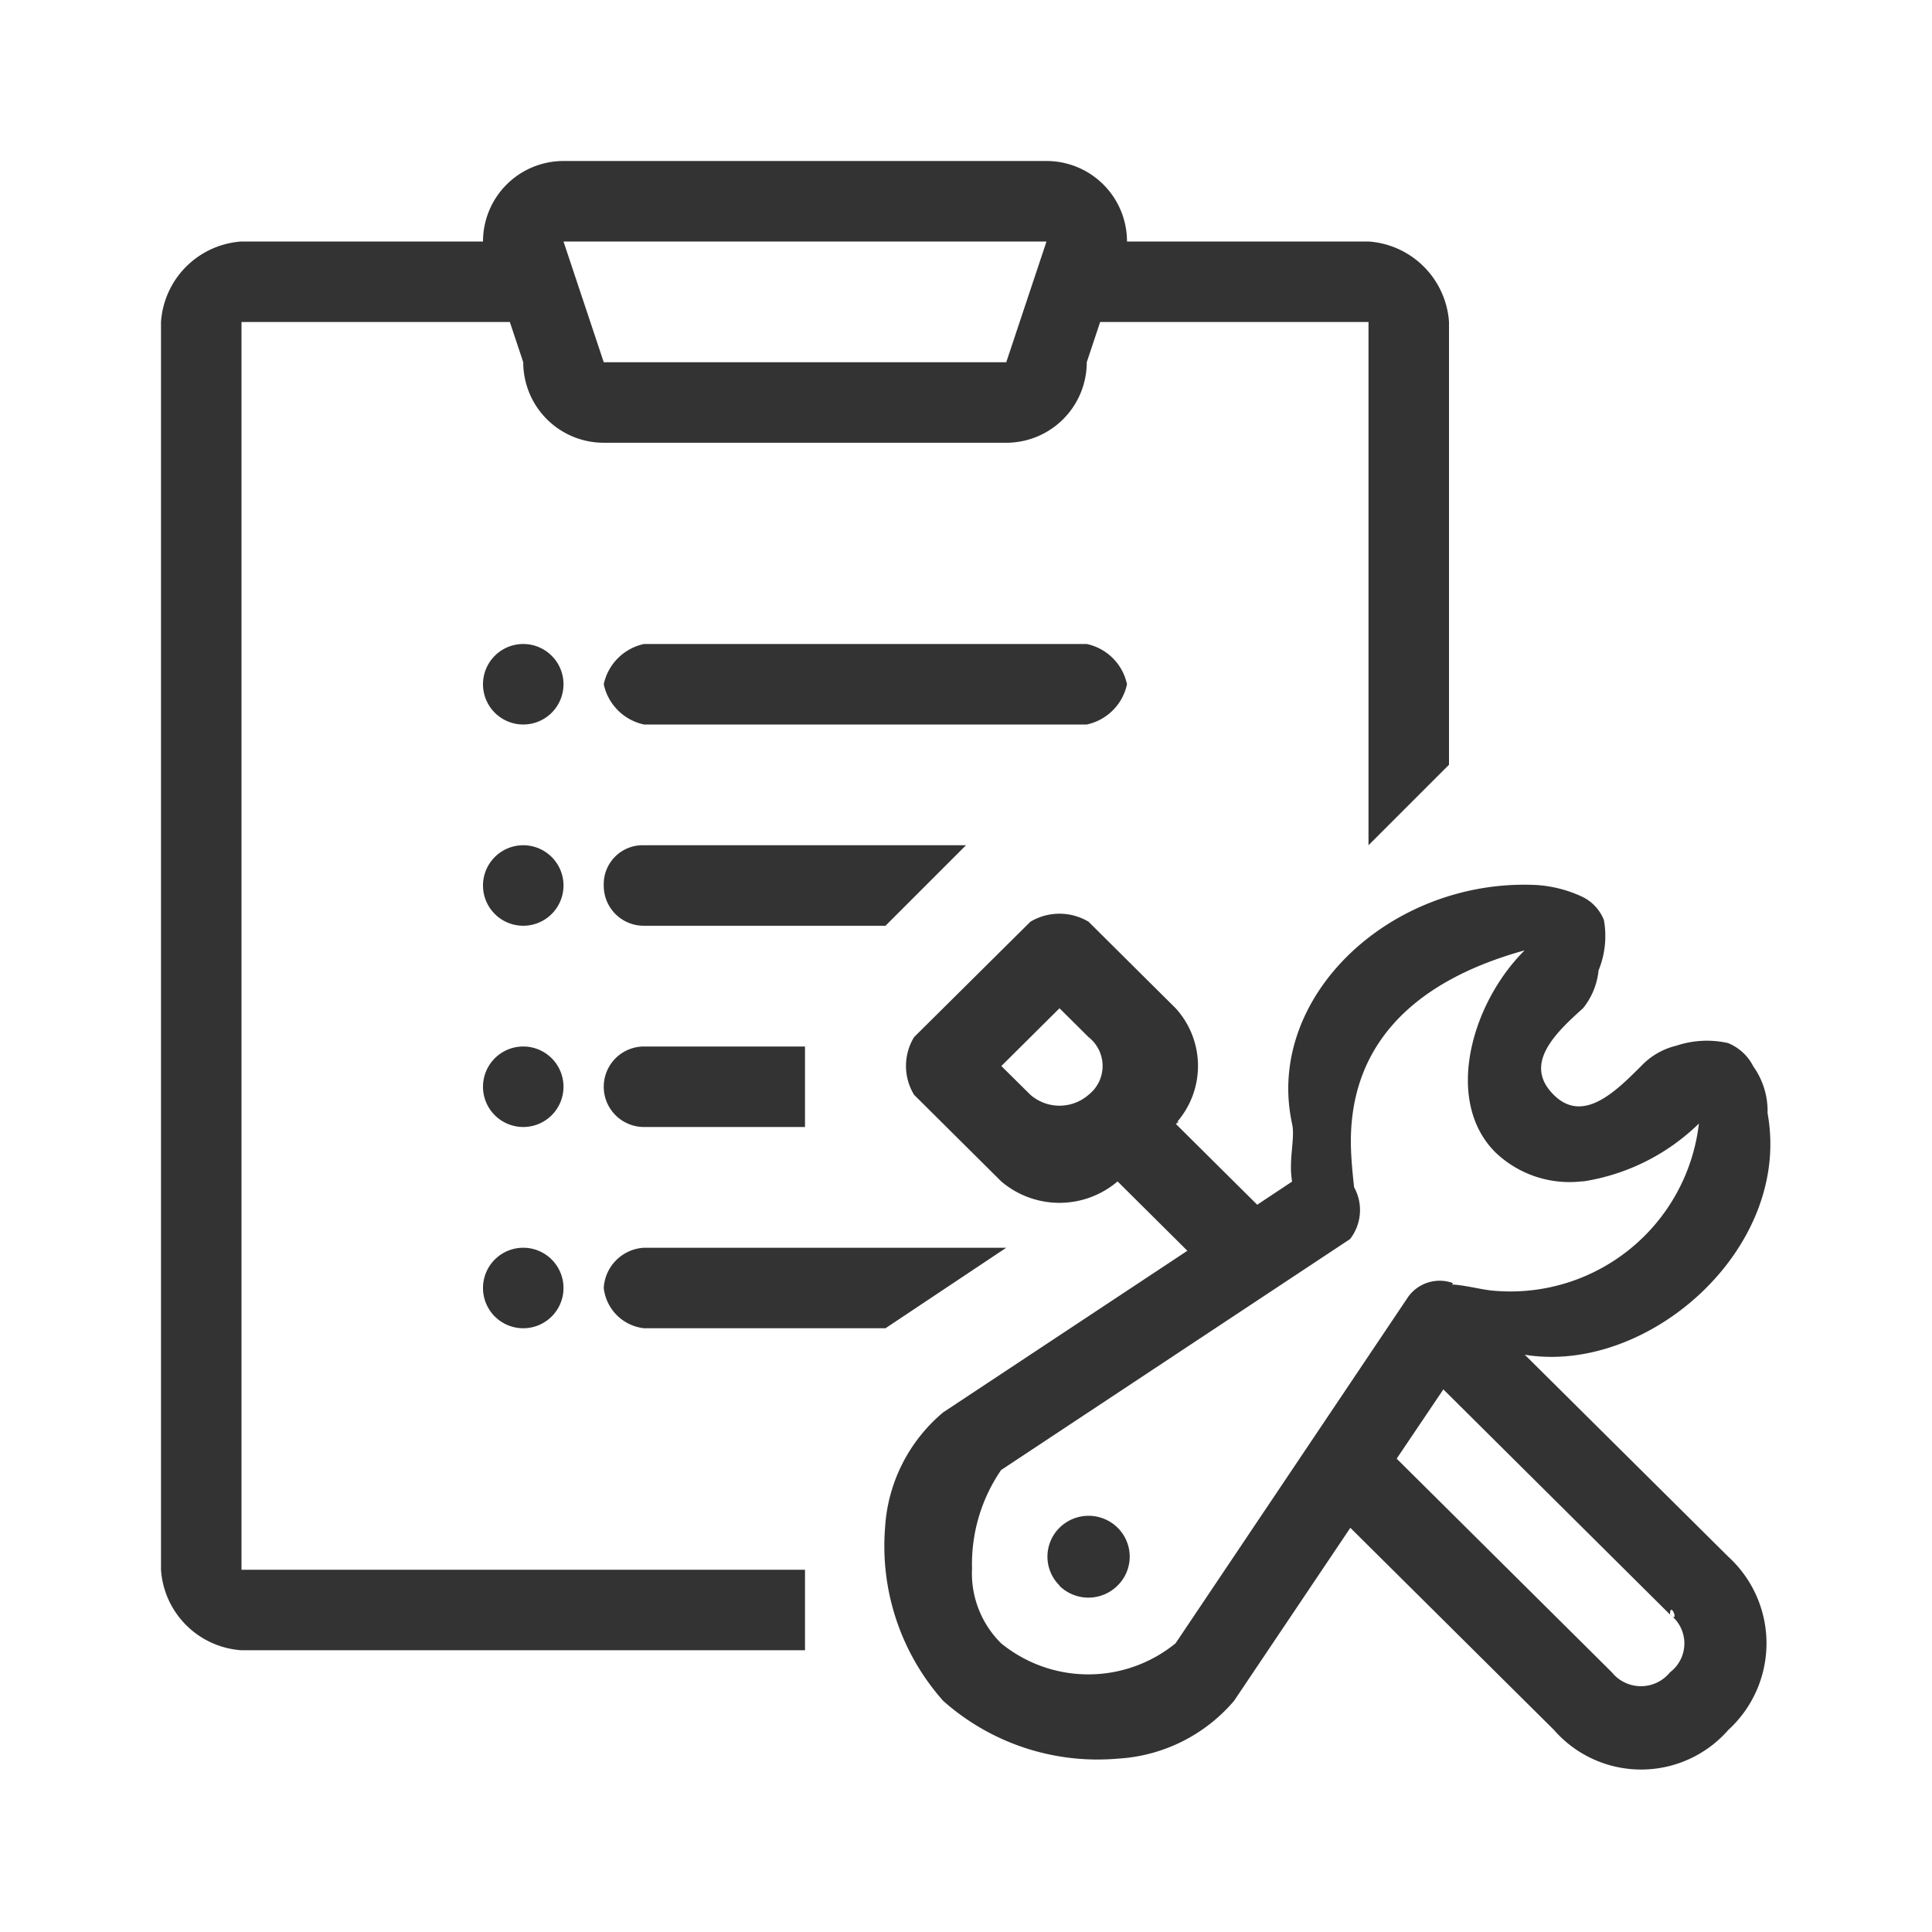
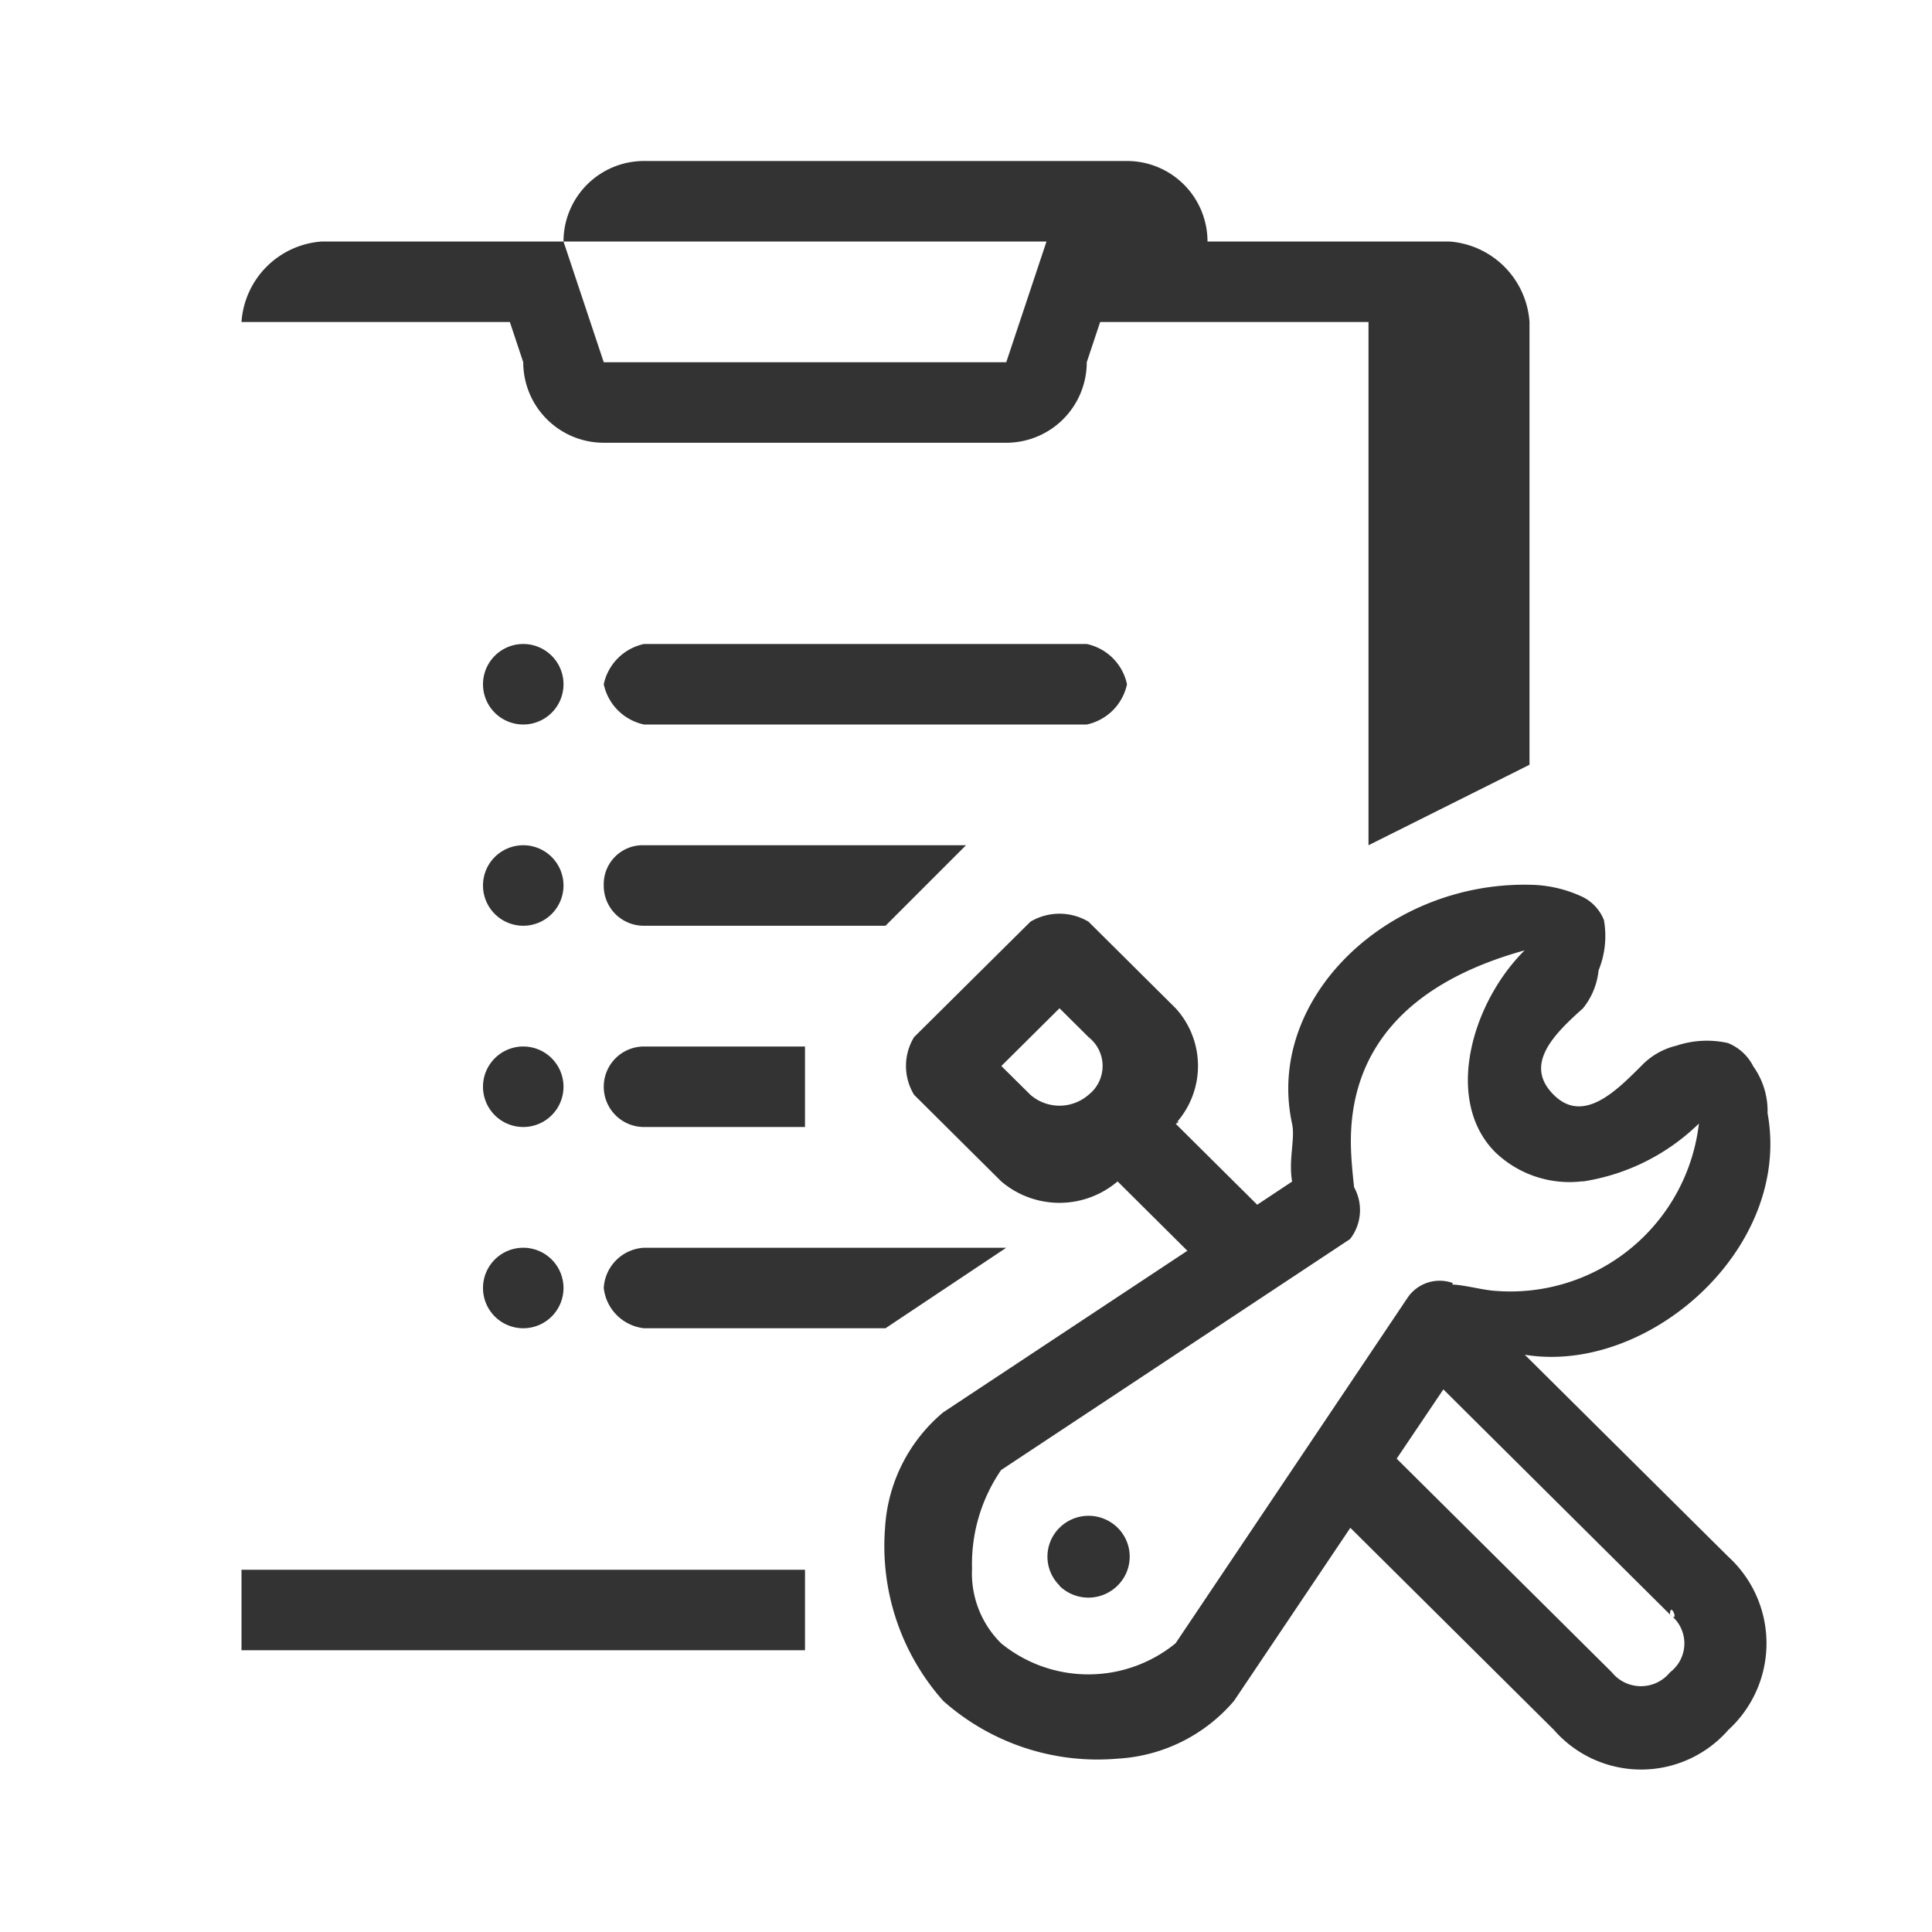
<svg xmlns="http://www.w3.org/2000/svg" width="48" height="48" viewBox="0 0 48 48">
-   <path fill="#333" fill-rule="evenodd" d="m37.883 33.658 5.058 5.02a2.914 2.914 0 0 1 0 4.3 2.876 2.876 0 0 1-4.335 0l-5.057-5.02-2.89 4.3a4.1 4.1 0 0 1-2.89 1.435 5.772 5.772 0 0 1-4.335-1.435 5.788 5.788 0 0 1-1.445-4.3 4.049 4.049 0 0 1 1.445-2.869l6.066-4.014-1.734-1.723a2.228 2.228 0 0 1-2.89 0L22.71 27.2a1.377 1.377 0 0 1 0-1.433L25.6 22.9a1.41 1.41 0 0 1 1.445 0l2.167 2.153a2.126 2.126 0 0 1 .024 2.831c.04-.025.1-.036-.024.038l2.023 2.009.867-.575c-.094-.547.08-1.067 0-1.433-.686-3.145 2.443-6.1 6.056-5.936a3.164 3.164 0 0 1 1.149.291 1.086 1.086 0 0 1 .542.581 2.259 2.259 0 0 1-.133 1.25 1.779 1.779 0 0 1-.389.944c-.721.643-1.484 1.4-.722 2.151.739.735 1.57-.124 2.167-.716a1.769 1.769 0 0 1 .876-.508 2.4 2.4 0 0 1 1.283-.066 1.221 1.221 0 0 1 .63.581 1.915 1.915 0 0 1 .354 1.163c.613 3.363-2.97 6.503-6.032 6Zm-10.837-7.89-.723-.718-1.445 1.435.722.715a1.1 1.1 0 0 0 1.445 0 .91.91 0 0 0 .001-1.432Zm13 15.78a.929.929 0 0 0 1.445 0 .9.9 0 0 0 0-1.435c.256.255 0-.364 0 0l-5.631-5.594-1.16 1.721Zm-.723-12.2a2.662 2.662 0 0 1-2.167-.715c-1.289-1.281-.6-3.708.722-5.021-2.937.812-4.38 2.5-4.314 4.9.008.293.04.641.078.984a1.173 1.173 0 0 1-.1 1.288l-8.67 5.739a4.129 4.129 0 0 0-.722 2.446 2.443 2.443 0 0 0 .722 1.858 3.427 3.427 0 0 0 4.335 0l5.78-8.609a.963.963 0 0 1 1.1-.344c.039.036-.029 0 0 .04.319.014.753.138 1.063.157a4.716 4.716 0 0 0 5.059-4.157 5.267 5.267 0 0 1-2.881 1.439Zm-13 10.043a1.008 1.008 0 0 1 0-1.434 1.026 1.026 0 0 1 1.445 0 1.009 1.009 0 0 1 0 1.434 1.027 1.027 0 0 1-1.445.009ZM13 33a1 1 0 1 1 1-1 1 1 0 0 1-1 1Zm0-5a1 1 0 1 1 1-1 1 1 0 0 1-1 1Zm0-10a1 1 0 1 1 1-1 1 1 0 0 1-1 1Zm0 5a1 1 0 1 1 1-1 1 1 0 0 1-1 1Zm9 10h-6a1.133 1.133 0 0 1-1-1 1.06 1.06 0 0 1 1-1h9Zm-6-7h4v2h-4a1 1 0 1 1 0-2Zm-1-9a1.3 1.3 0 0 1 1-1h11a1.3 1.3 0 0 1 1 1 1.3 1.3 0 0 1-1 1H16a1.3 1.3 0 0 1-1-1Zm1 6a.993.993 0 0 1-1-1 .967.967 0 0 1 1-1h8l-2 2h-6Zm18-2V8h-6.667L27 9a2 2 0 0 1-2 2H15a2 2 0 0 1-2-2l-.333-1H6v31h14v2H6a2.149 2.149 0 0 1-2-2V8a2.15 2.15 0 0 1 2-2h6a2 2 0 0 1 2-2h12a2 2 0 0 1 2 2h6a2.151 2.151 0 0 1 2 2v11ZM14 6l1 3h10l1-3H14Z" data-name="Request RA" />
+   <path fill="#333" fill-rule="evenodd" d="m37.883 33.658 5.058 5.02a2.914 2.914 0 0 1 0 4.3 2.876 2.876 0 0 1-4.335 0l-5.057-5.02-2.89 4.3a4.1 4.1 0 0 1-2.89 1.435 5.772 5.772 0 0 1-4.335-1.435 5.788 5.788 0 0 1-1.445-4.3 4.049 4.049 0 0 1 1.445-2.869l6.066-4.014-1.734-1.723a2.228 2.228 0 0 1-2.89 0L22.71 27.2a1.377 1.377 0 0 1 0-1.433L25.6 22.9a1.41 1.41 0 0 1 1.445 0l2.167 2.153a2.126 2.126 0 0 1 .024 2.831c.04-.025.1-.036-.024.038l2.023 2.009.867-.575c-.094-.547.08-1.067 0-1.433-.686-3.145 2.443-6.1 6.056-5.936a3.164 3.164 0 0 1 1.149.291 1.086 1.086 0 0 1 .542.581 2.259 2.259 0 0 1-.133 1.25 1.779 1.779 0 0 1-.389.944c-.721.643-1.484 1.4-.722 2.151.739.735 1.57-.124 2.167-.716a1.769 1.769 0 0 1 .876-.508 2.4 2.4 0 0 1 1.283-.066 1.221 1.221 0 0 1 .63.581 1.915 1.915 0 0 1 .354 1.163c.613 3.363-2.97 6.503-6.032 6Zm-10.837-7.89-.723-.718-1.445 1.435.722.715a1.1 1.1 0 0 0 1.445 0 .91.91 0 0 0 .001-1.432Zm13 15.78a.929.929 0 0 0 1.445 0 .9.9 0 0 0 0-1.435c.256.255 0-.364 0 0l-5.631-5.594-1.16 1.721Zm-.723-12.2a2.662 2.662 0 0 1-2.167-.715c-1.289-1.281-.6-3.708.722-5.021-2.937.812-4.38 2.5-4.314 4.9.008.293.04.641.078.984a1.173 1.173 0 0 1-.1 1.288l-8.67 5.739a4.129 4.129 0 0 0-.722 2.446 2.443 2.443 0 0 0 .722 1.858 3.427 3.427 0 0 0 4.335 0l5.78-8.609a.963.963 0 0 1 1.1-.344c.039.036-.029 0 0 .04.319.014.753.138 1.063.157a4.716 4.716 0 0 0 5.059-4.157 5.267 5.267 0 0 1-2.881 1.439Zm-13 10.043a1.008 1.008 0 0 1 0-1.434 1.026 1.026 0 0 1 1.445 0 1.009 1.009 0 0 1 0 1.434 1.027 1.027 0 0 1-1.445.009ZM13 33a1 1 0 1 1 1-1 1 1 0 0 1-1 1Zm0-5a1 1 0 1 1 1-1 1 1 0 0 1-1 1Zm0-10a1 1 0 1 1 1-1 1 1 0 0 1-1 1Zm0 5a1 1 0 1 1 1-1 1 1 0 0 1-1 1Zm9 10h-6a1.133 1.133 0 0 1-1-1 1.06 1.06 0 0 1 1-1h9Zm-6-7h4v2h-4a1 1 0 1 1 0-2Zm-1-9a1.3 1.3 0 0 1 1-1h11a1.3 1.3 0 0 1 1 1 1.3 1.3 0 0 1-1 1H16a1.3 1.3 0 0 1-1-1Zm1 6a.993.993 0 0 1-1-1 .967.967 0 0 1 1-1h8l-2 2h-6Zm18-2V8h-6.667L27 9a2 2 0 0 1-2 2H15a2 2 0 0 1-2-2l-.333-1H6v31h14v2H6V8a2.15 2.15 0 0 1 2-2h6a2 2 0 0 1 2-2h12a2 2 0 0 1 2 2h6a2.151 2.151 0 0 1 2 2v11ZM14 6l1 3h10l1-3H14Z" data-name="Request RA" />
</svg>